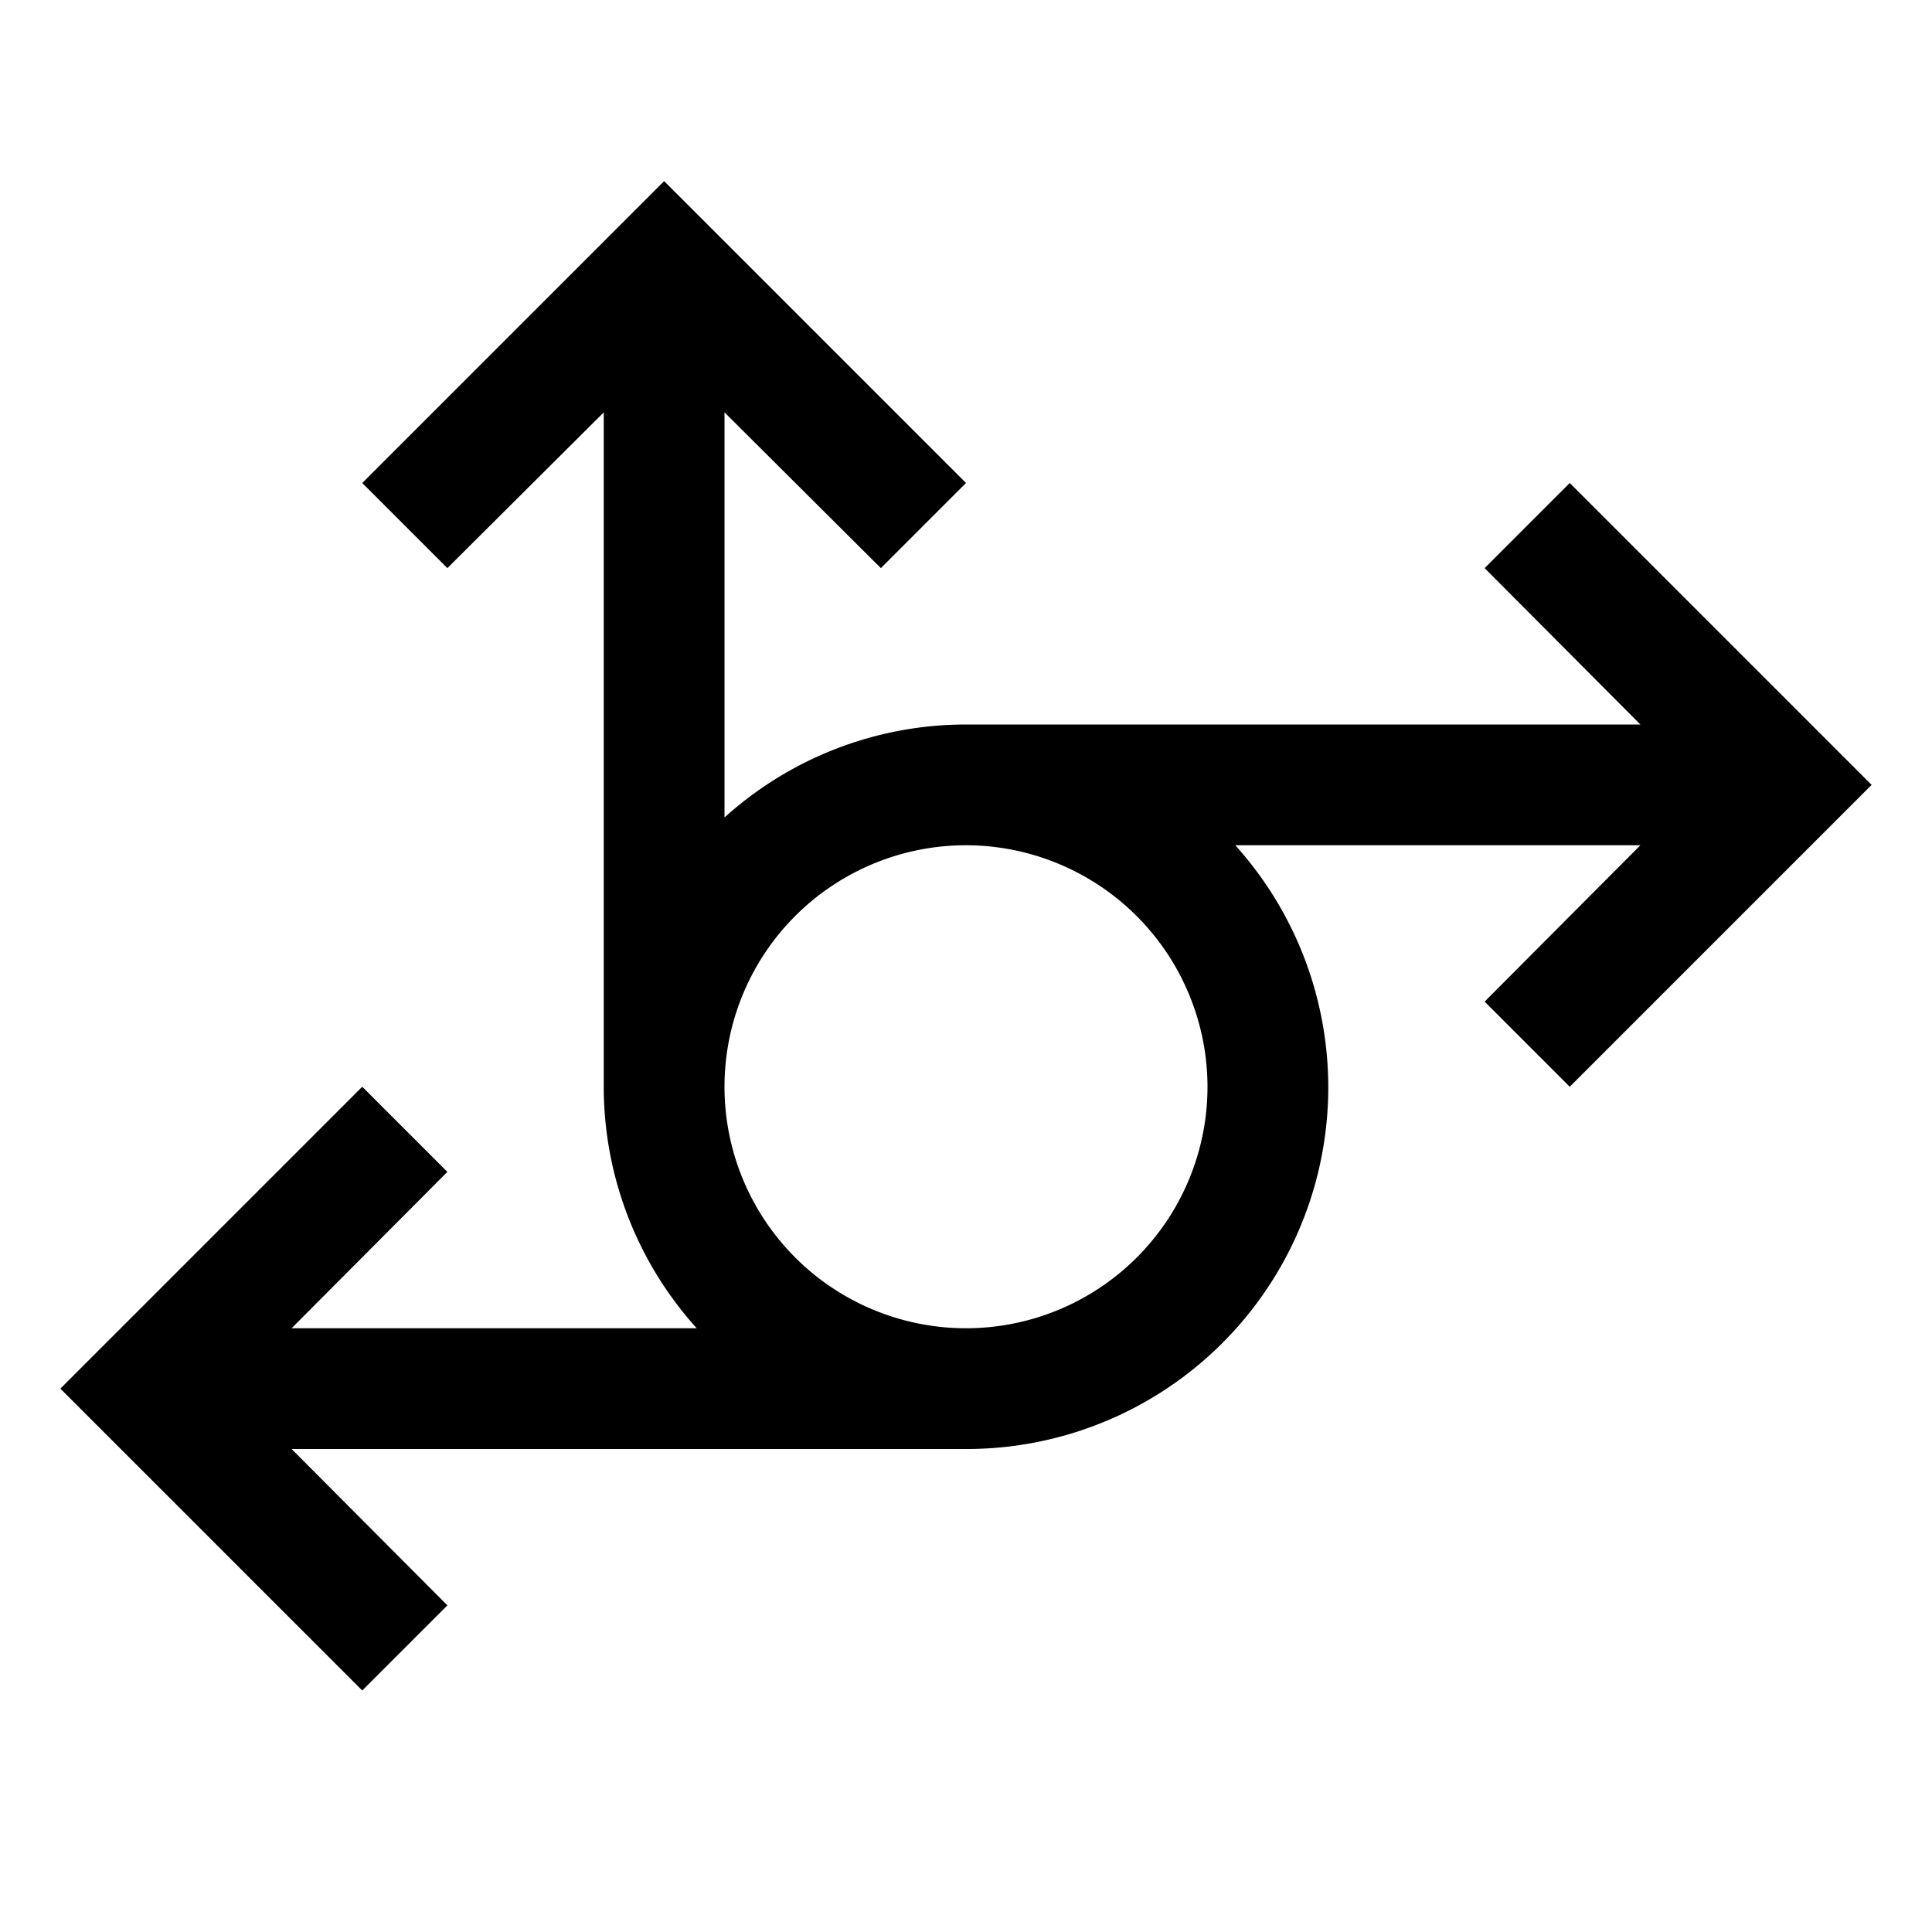
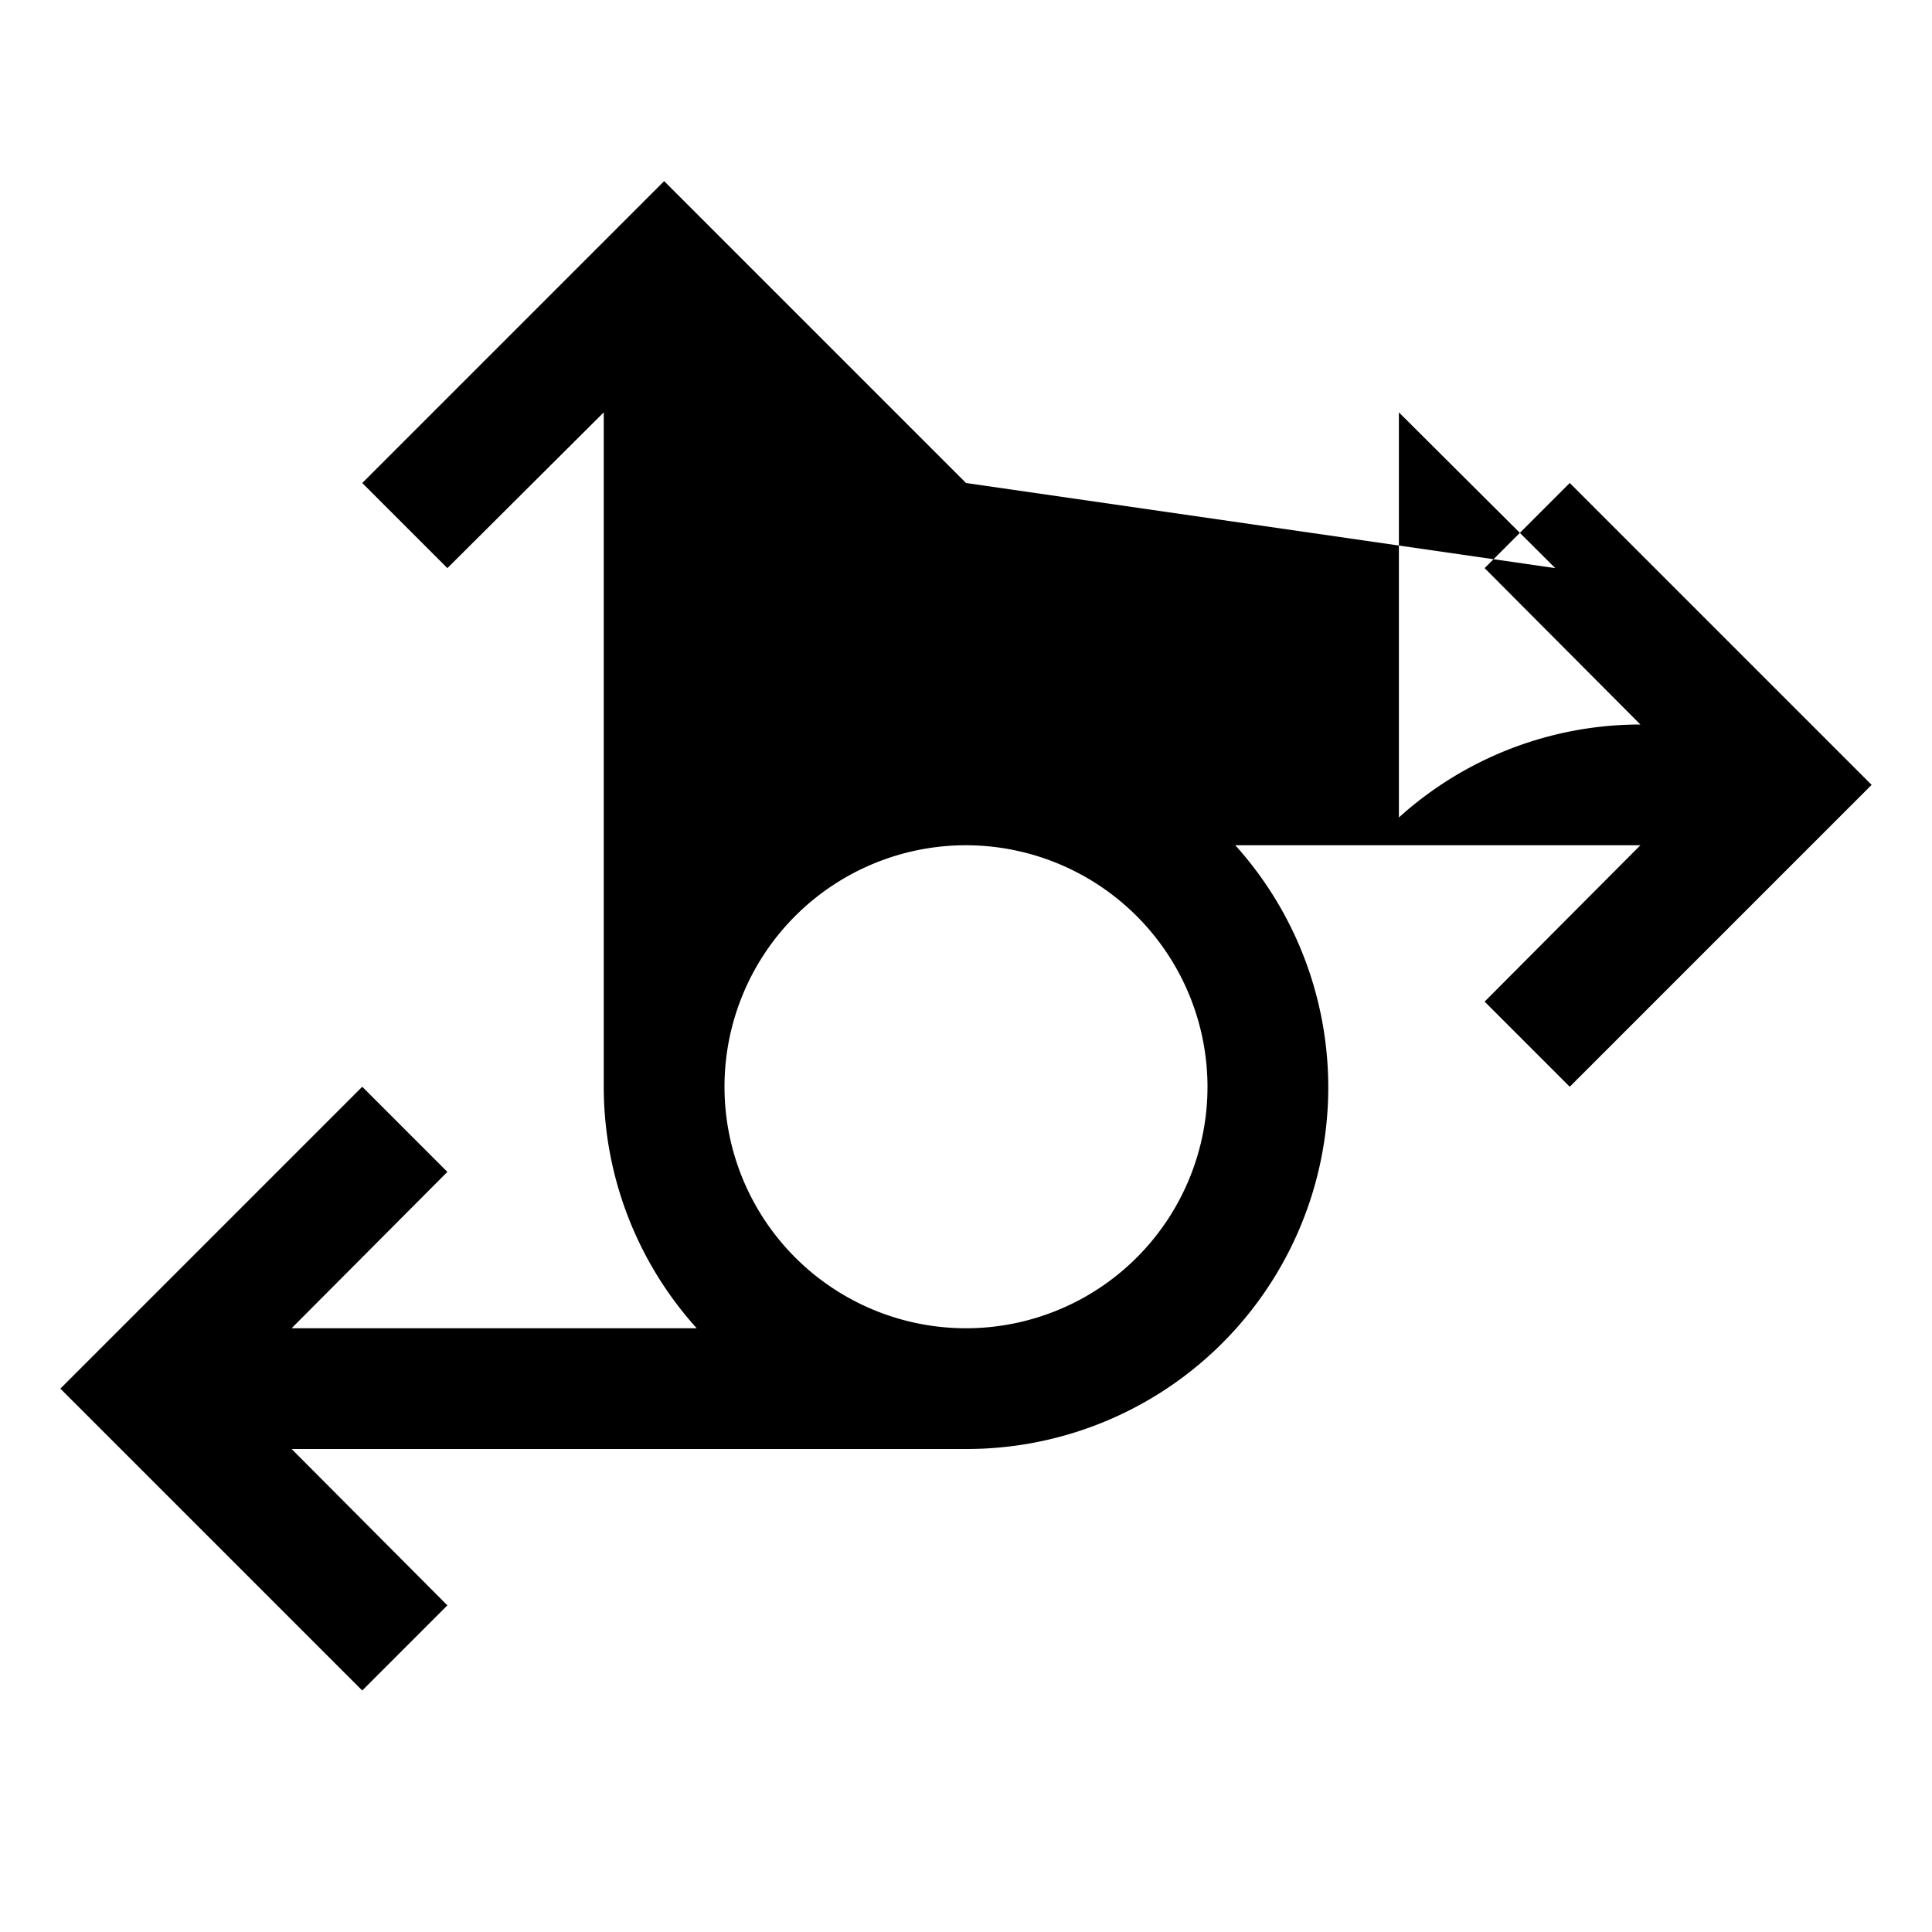
<svg xmlns="http://www.w3.org/2000/svg" width="800" height="800" viewBox="0 0 32 32">
-   <path fill="currentColor" d="m26 8l-1.41 1.41L27.17 12H16a5.967 5.967 0 0 0-4 1.54V6.83l2.59 2.58L16 8l-5-5l-5 5l1.41 1.41L10 6.83V18a5.969 5.969 0 0 0 1.54 4H4.83l2.58-2.59L6 18l-5 5l5 5l1.41-1.41L4.83 24H16a5.99 5.99 0 0 0 4.46-10h6.71l-2.58 2.59L26 18l5-5Zm-6 10a4 4 0 1 1-4-4a4.005 4.005 0 0 1 4 4" />
+   <path fill="currentColor" d="m26 8l-1.41 1.41L27.17 12a5.967 5.967 0 0 0-4 1.54V6.83l2.59 2.58L16 8l-5-5l-5 5l1.41 1.41L10 6.83V18a5.969 5.969 0 0 0 1.54 4H4.83l2.58-2.59L6 18l-5 5l5 5l1.41-1.41L4.83 24H16a5.99 5.99 0 0 0 4.46-10h6.71l-2.58 2.59L26 18l5-5Zm-6 10a4 4 0 1 1-4-4a4.005 4.005 0 0 1 4 4" />
</svg>